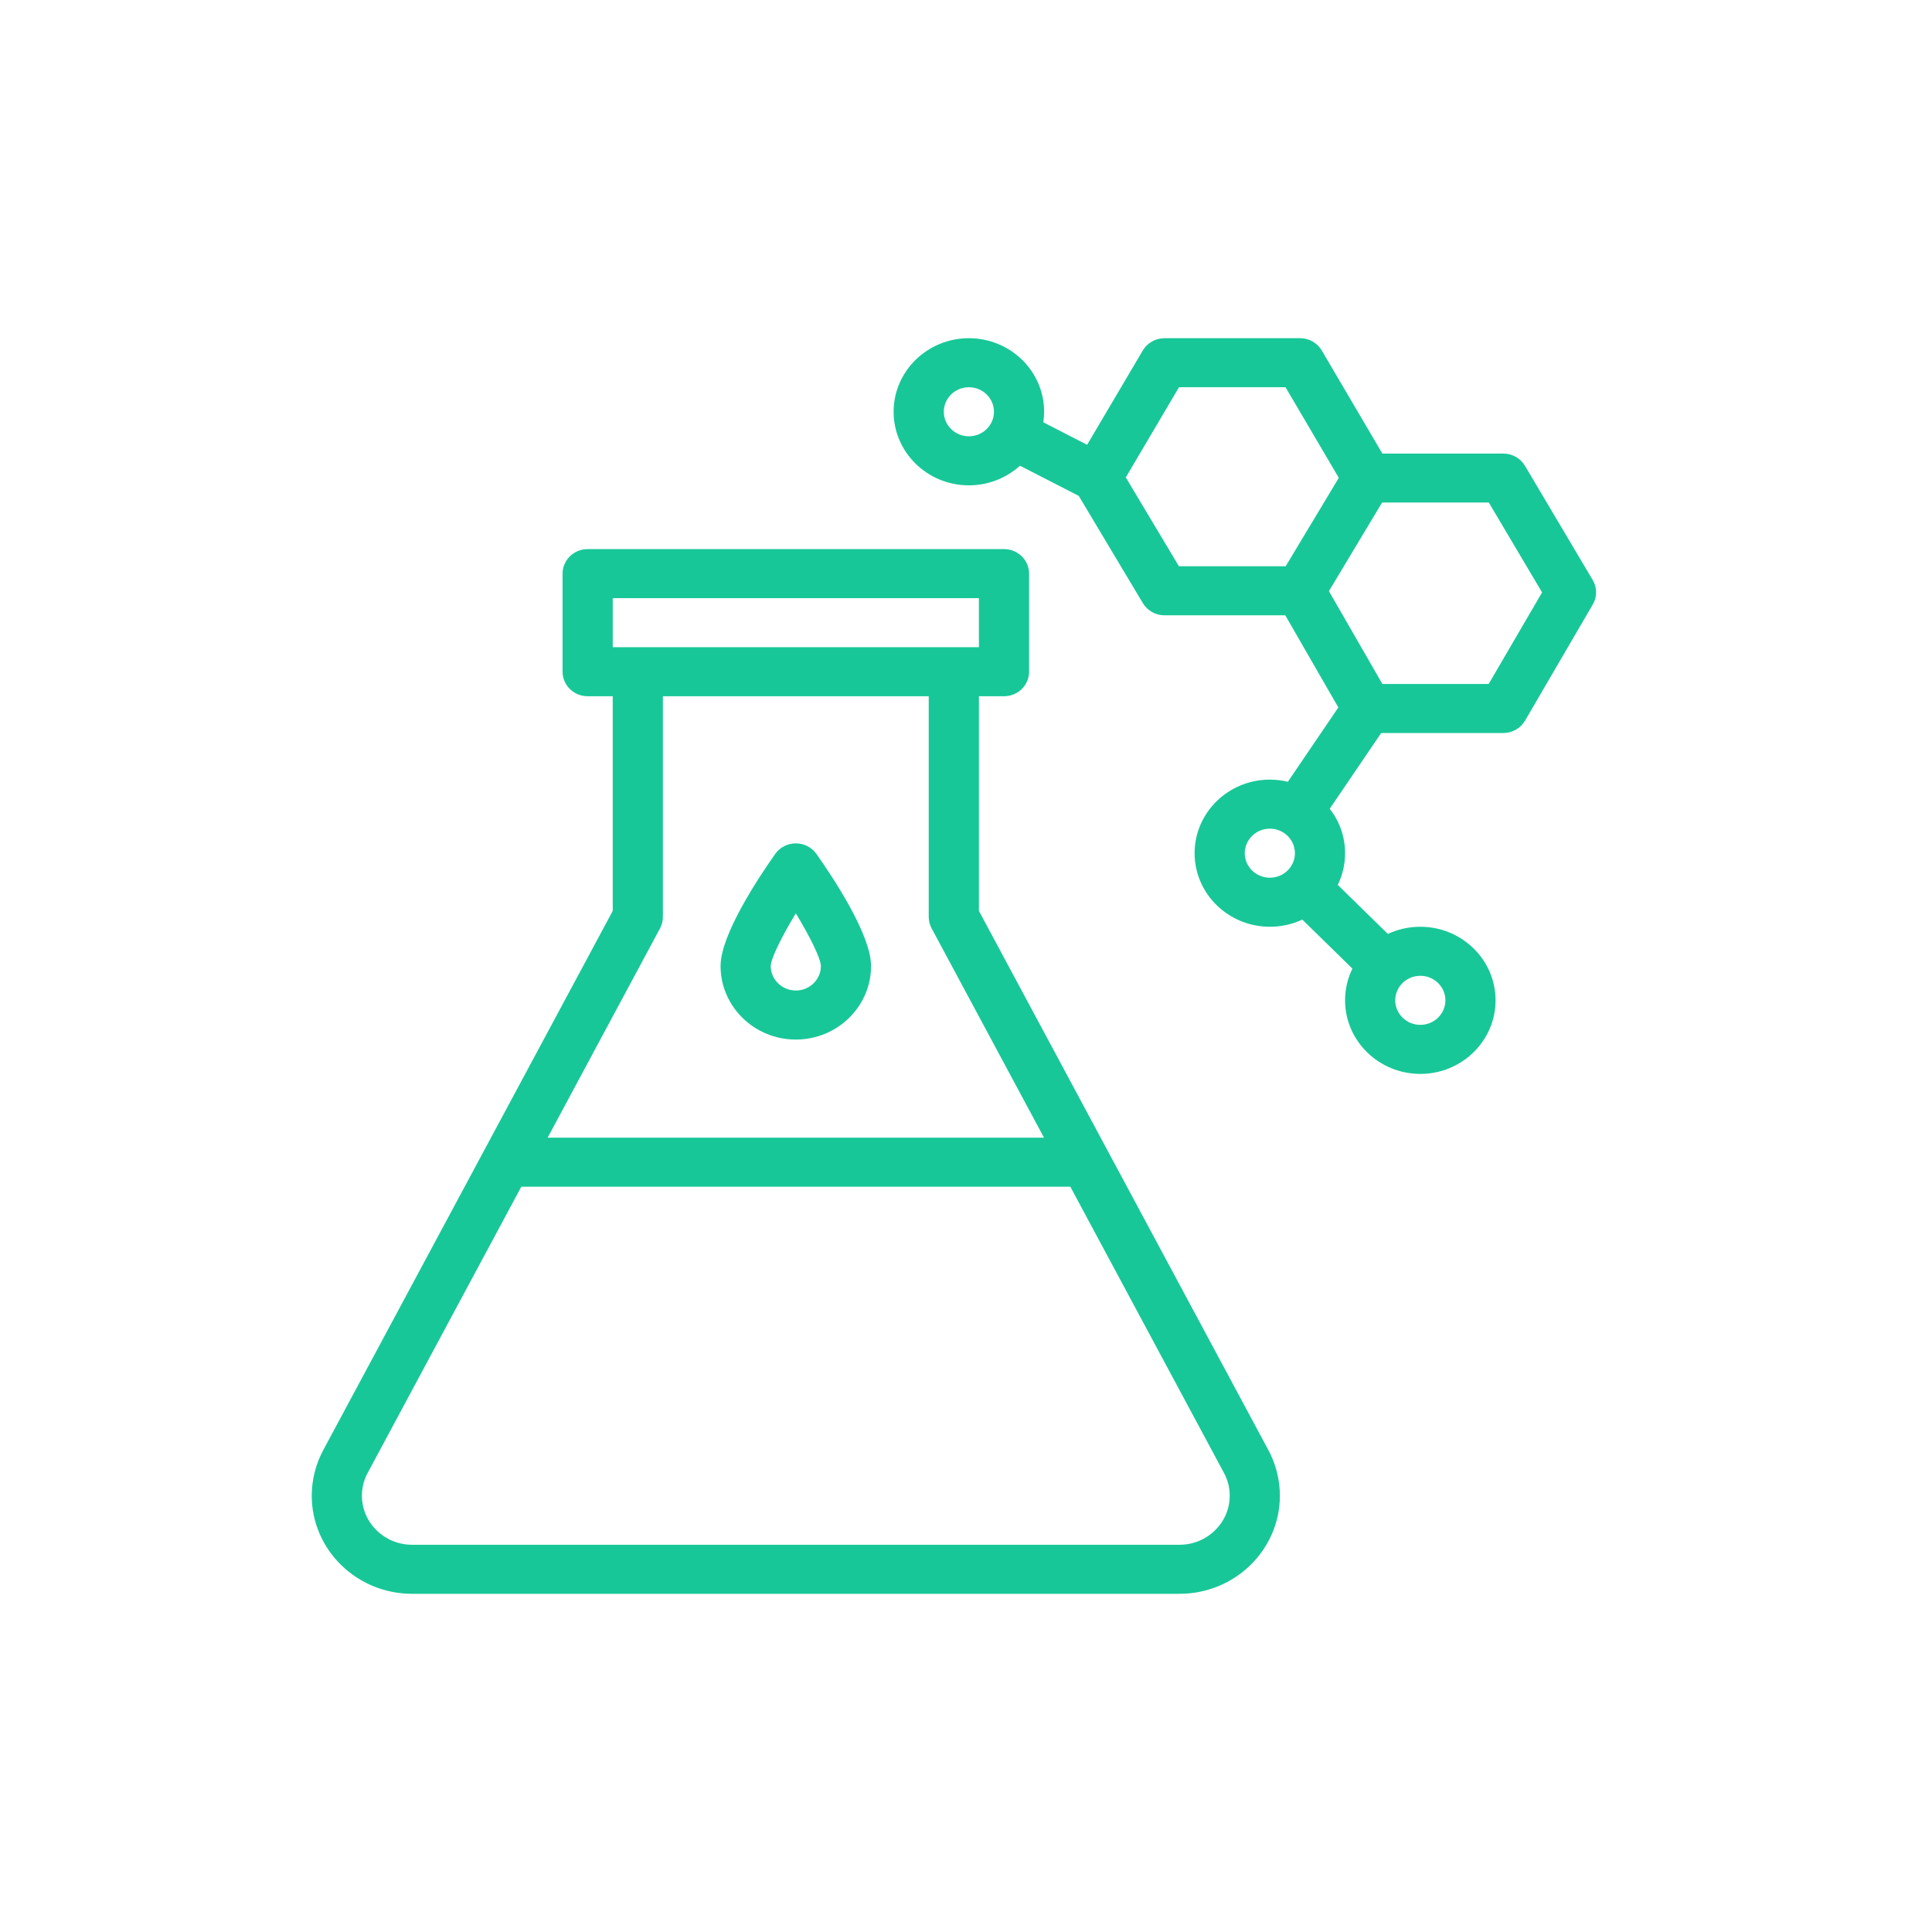
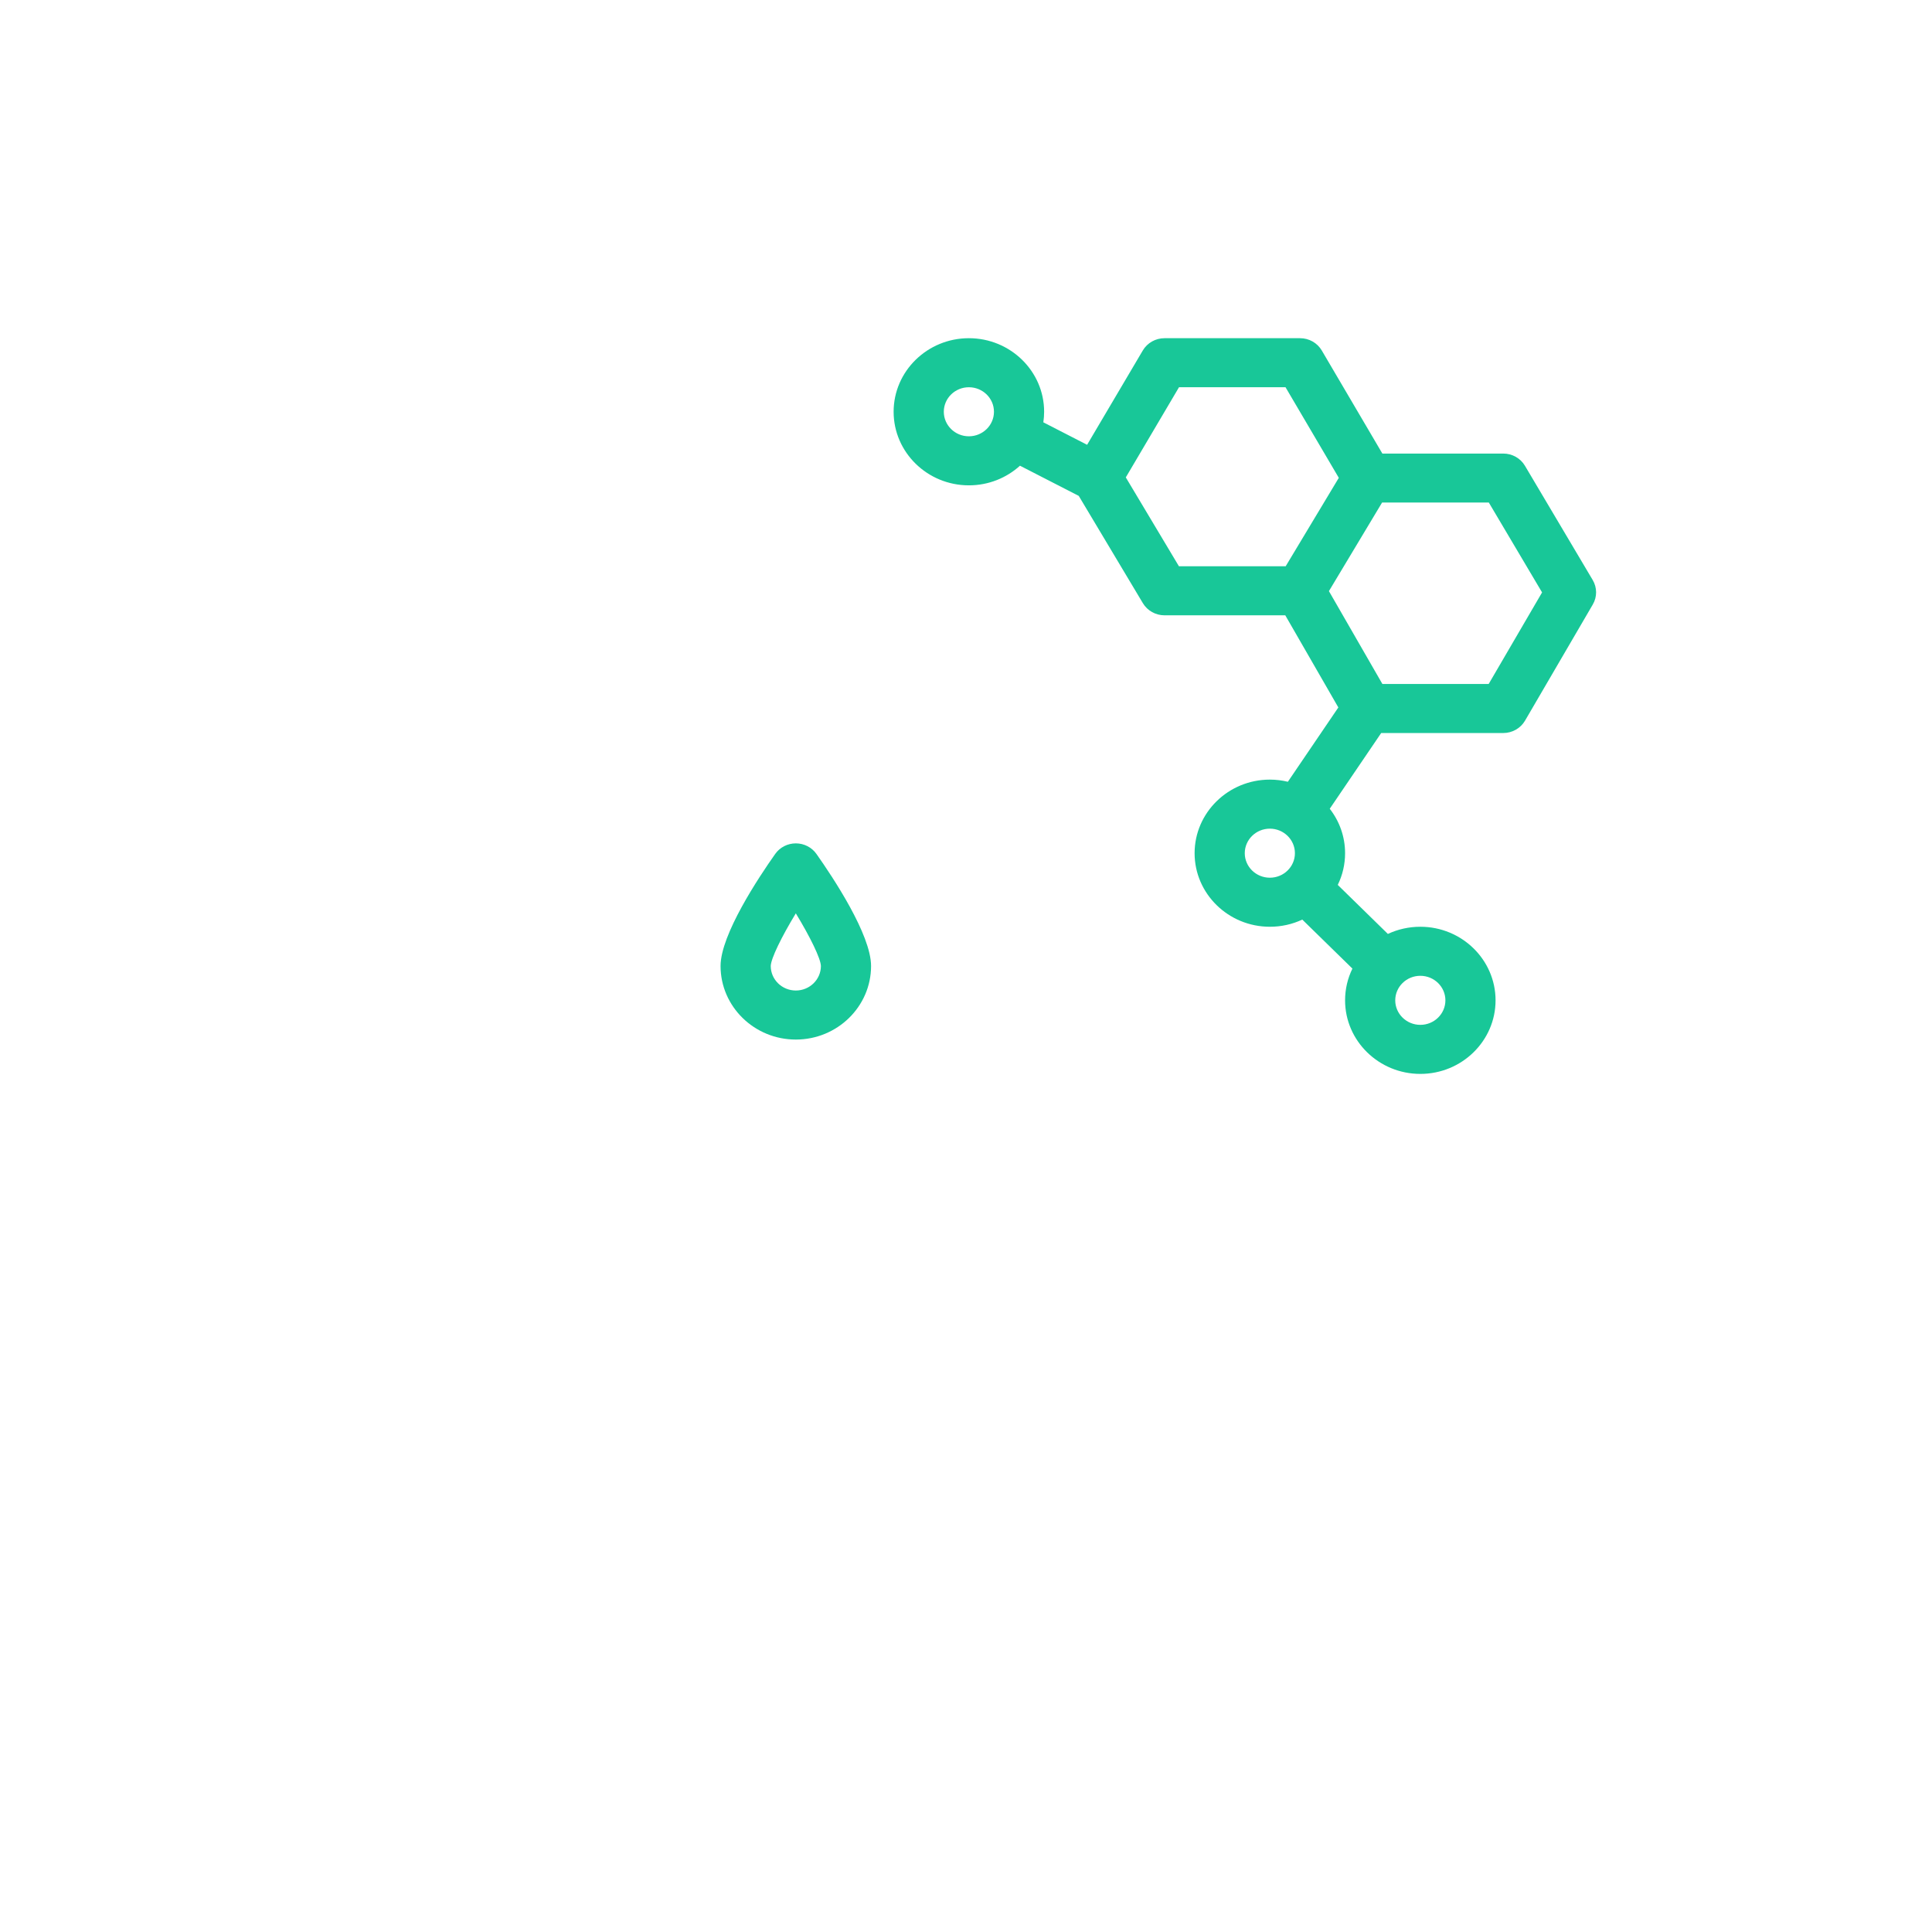
<svg xmlns="http://www.w3.org/2000/svg" width="80" height="80" viewBox="0 0 80 80" fill="none">
  <g clip-path="url(#clip0_3201_39740)">
    <path d="M63.145 19.287C62.959 18.973 62.617 18.781 62.246 18.781H57.241L54.732 14.513C54.547 14.198 54.204 14.004 53.832 14.004H48.221C47.85 14.004 47.507 14.197 47.321 14.512L45.015 18.418L43.202 17.487C43.223 17.344 43.235 17.198 43.235 17.05C43.235 15.37 41.837 14.004 40.119 14.004C38.401 14.004 37.003 15.37 37.003 17.05C37.003 18.73 38.401 20.097 40.119 20.097C40.935 20.097 41.679 19.788 42.235 19.284L44.669 20.534L47.324 24.976C47.51 25.287 47.852 25.479 48.221 25.479H53.221L55.418 29.294L53.328 32.371C53.089 32.314 52.839 32.282 52.582 32.282C50.864 32.282 49.466 33.649 49.466 35.329C49.466 37.008 50.864 38.375 52.582 38.375C53.054 38.375 53.511 38.273 53.925 38.078L56.001 40.108C55.802 40.513 55.697 40.959 55.697 41.422C55.697 43.101 57.095 44.468 58.813 44.468C60.531 44.468 61.928 43.101 61.928 41.422C61.928 39.742 60.531 38.375 58.813 38.375C58.34 38.375 57.884 38.478 57.469 38.672L55.394 36.642C55.592 36.237 55.697 35.791 55.697 35.329C55.697 34.638 55.46 34 55.062 33.489L57.192 30.353H62.246C62.619 30.353 62.964 30.157 63.148 29.841L65.955 25.03C66.138 24.716 66.136 24.331 65.951 24.018L63.145 19.287ZM40.119 18.066C39.546 18.066 39.081 17.61 39.081 17.05C39.081 16.49 39.546 16.035 40.119 16.035C40.692 16.035 41.158 16.49 41.158 17.05C41.158 17.61 40.692 18.066 40.119 18.066ZM46.617 19.768L48.82 16.035H53.231L55.437 19.786L53.237 23.448H48.817L46.617 19.768ZM51.543 35.329C51.543 34.769 52.009 34.313 52.582 34.313C53.154 34.313 53.62 34.769 53.62 35.329C53.62 35.889 53.155 36.344 52.582 36.344C52.009 36.344 51.543 35.889 51.543 35.329ZM59.851 41.422C59.851 41.981 59.386 42.437 58.813 42.437C58.24 42.437 57.774 41.981 57.774 41.422C57.774 40.861 58.239 40.406 58.813 40.406C59.386 40.406 59.851 40.862 59.851 41.422ZM61.643 28.322H57.242L55.028 24.477L57.23 20.808H61.648L63.854 24.531L61.643 28.322Z" fill="#18C798" />
    <path d="M32.953 34.922C32.612 34.922 32.292 35.086 32.099 35.361C31.419 36.323 29.837 38.701 29.837 40C29.837 41.679 31.235 43.046 32.953 43.046C34.671 43.046 36.069 41.679 36.069 40C36.069 38.701 34.487 36.323 33.808 35.361C33.614 35.086 33.294 34.922 32.953 34.922ZM32.953 41.015C32.38 41.015 31.915 40.56 31.915 40.001C31.923 39.69 32.355 38.805 32.953 37.82C33.551 38.804 33.983 39.689 33.992 40.001C33.991 40.56 33.526 41.015 32.953 41.015Z" fill="#18C798" />
-     <path d="M40.535 37.719V28.83H41.573C42.147 28.83 42.612 28.375 42.612 27.815V23.753C42.612 23.192 42.147 22.737 41.573 22.737H24.333C23.76 22.737 23.295 23.192 23.295 23.753V27.815C23.295 28.375 23.76 28.83 24.333 28.83H25.372V37.719L13.402 60.014C13.08 60.601 12.909 61.265 12.909 61.934C12.909 64.174 14.773 65.996 17.063 65.996H38.576C39.15 65.996 39.615 65.541 39.615 64.981C39.615 64.42 39.15 63.965 38.576 63.965H17.063C15.918 63.965 14.986 63.054 14.986 61.934C14.986 61.594 15.069 61.27 15.234 60.972C15.236 60.969 21.586 49.139 21.586 49.139H44.32C44.32 49.139 50.671 60.969 50.672 60.972C50.837 61.27 50.92 61.594 50.92 61.934C50.92 63.054 49.988 63.965 48.843 63.965H37.627C37.053 63.965 36.588 64.42 36.588 64.981C36.588 65.541 37.053 65.996 37.627 65.996H48.843C51.133 65.996 52.997 64.174 52.997 61.934C52.997 61.265 52.827 60.601 52.504 60.014L40.535 37.719ZM25.372 24.768H40.535V26.799H25.372V24.768ZM22.677 47.108L27.33 38.441C27.408 38.296 27.449 38.134 27.449 37.969V28.83H38.457V37.969C38.457 38.134 38.498 38.296 38.576 38.441L43.23 47.108H22.677Z" fill="#18C798" />
  </g>
  <defs>
    <clipPath id="clip0_3201_39740">
      <rect width="53.182" height="52" fill="white" transform="translate(12.909 14)" />
    </clipPath>
  </defs>
</svg>